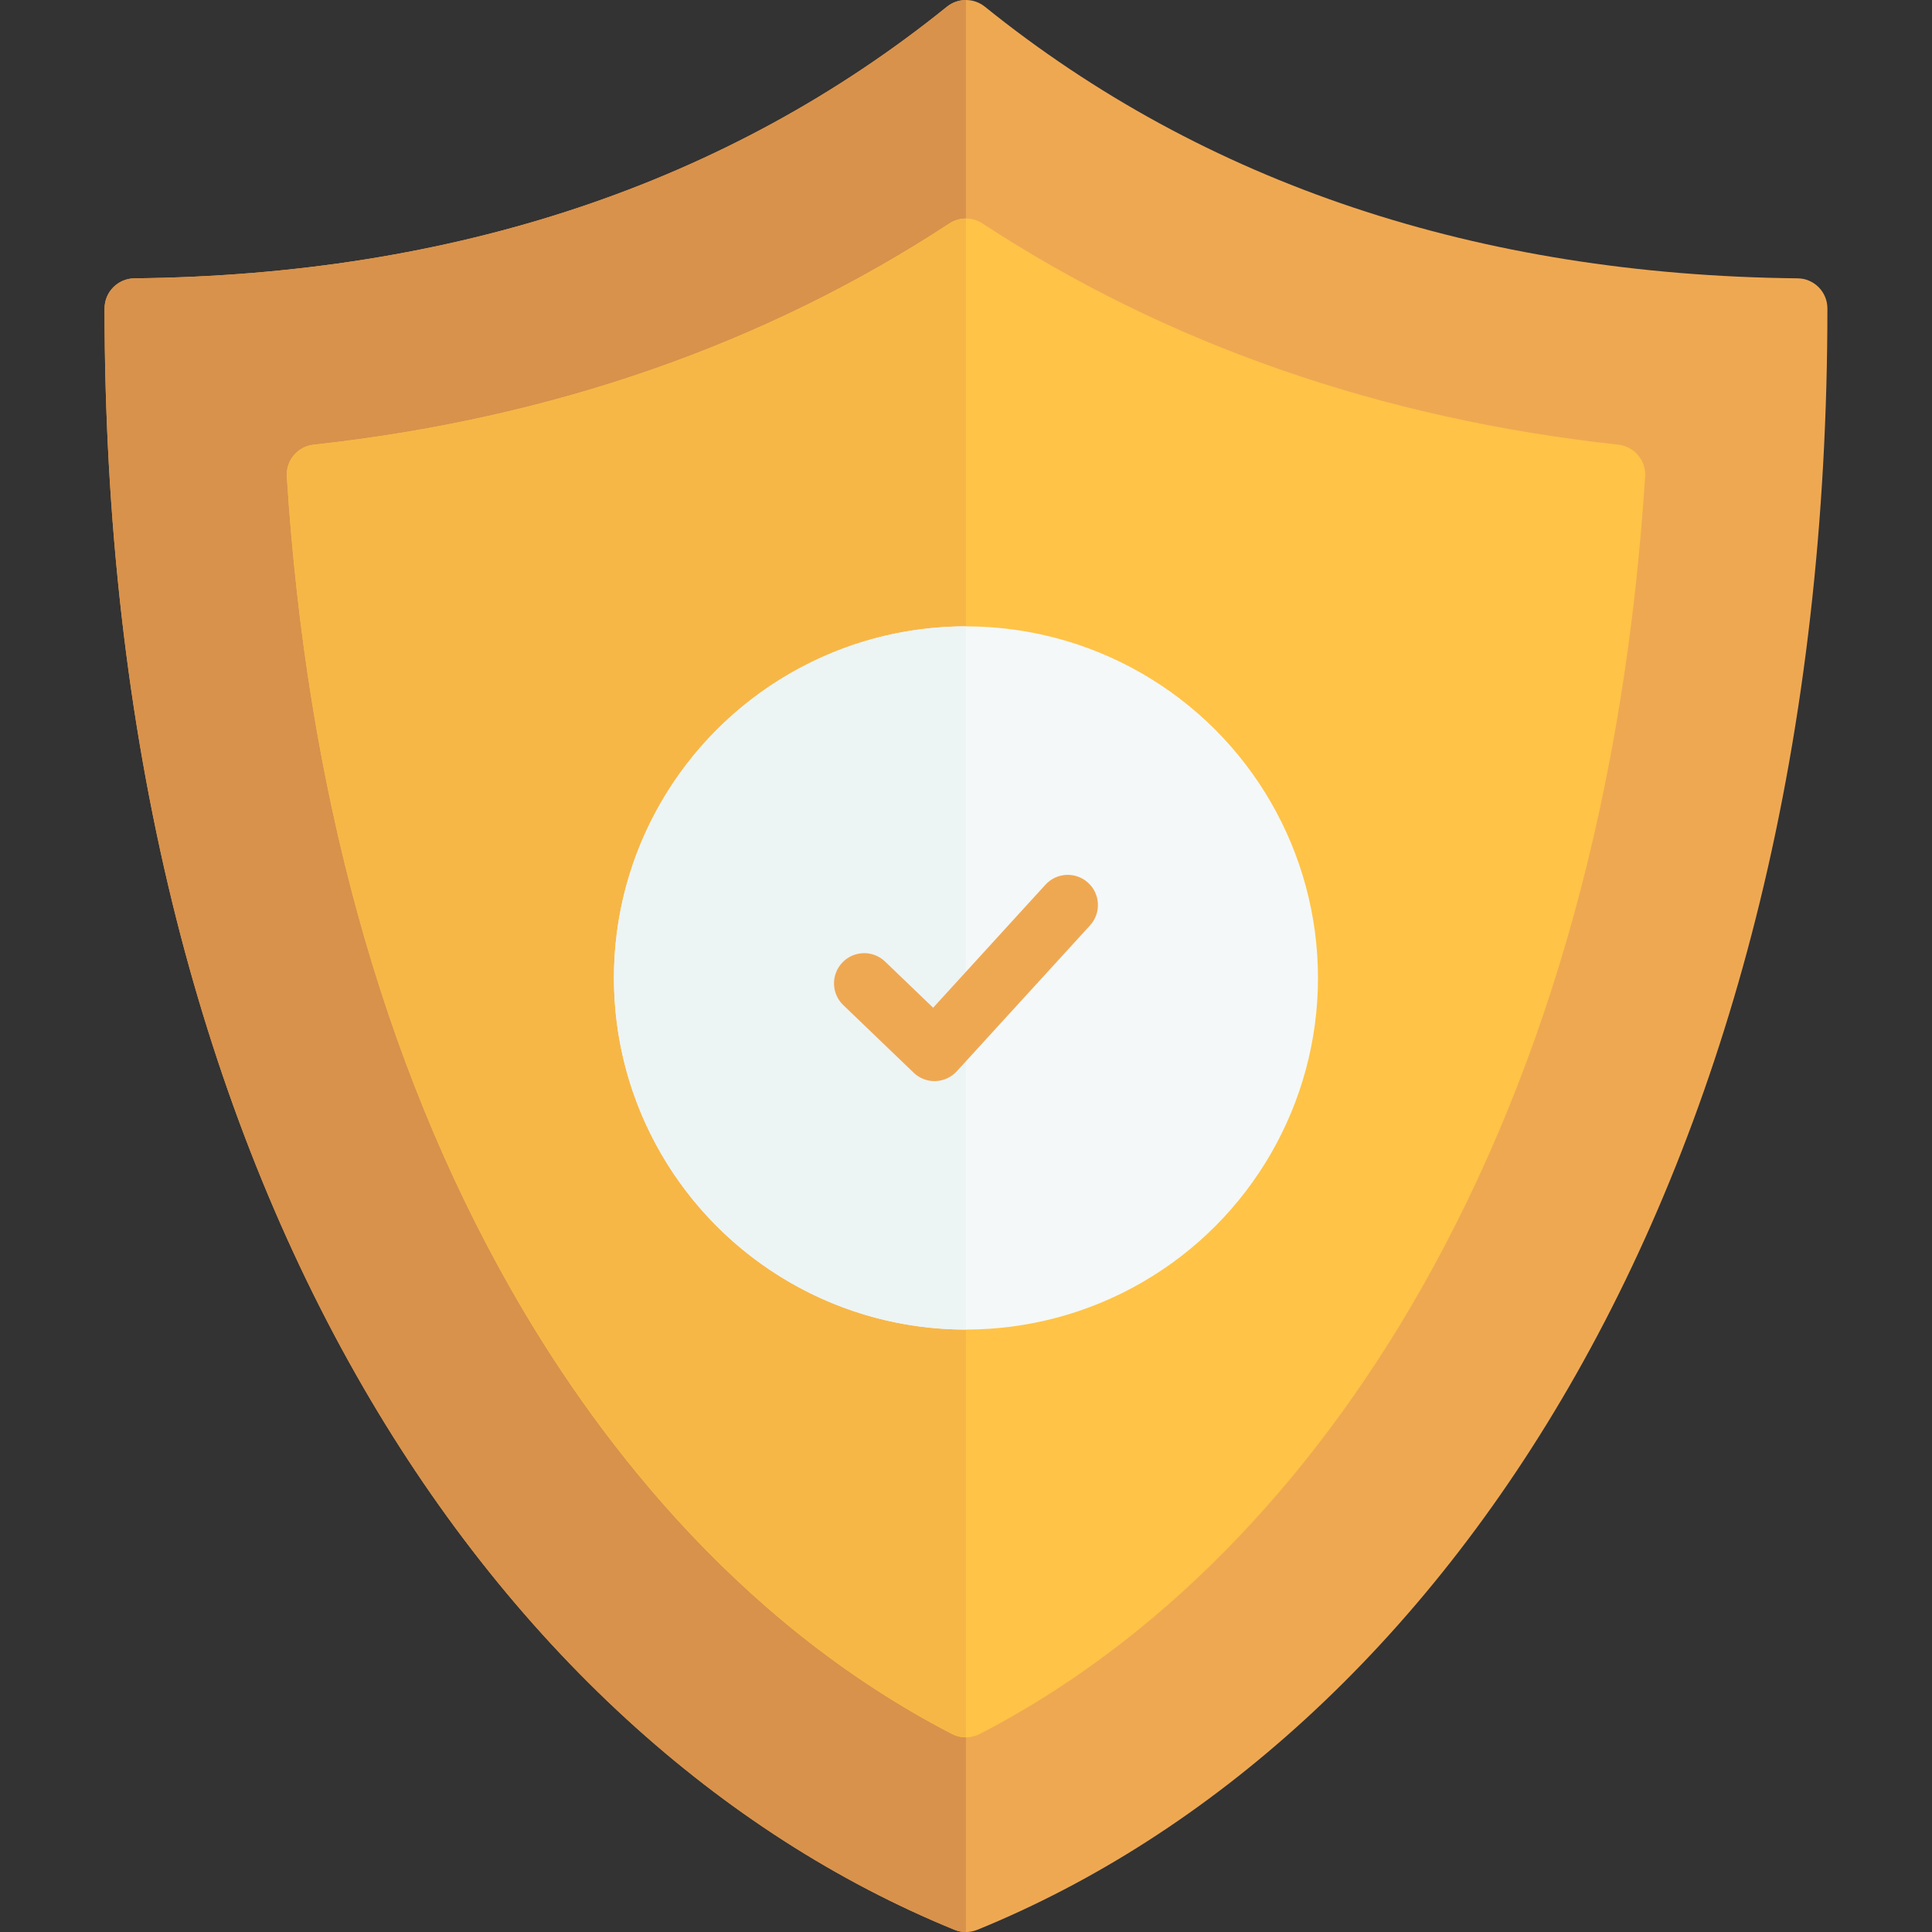
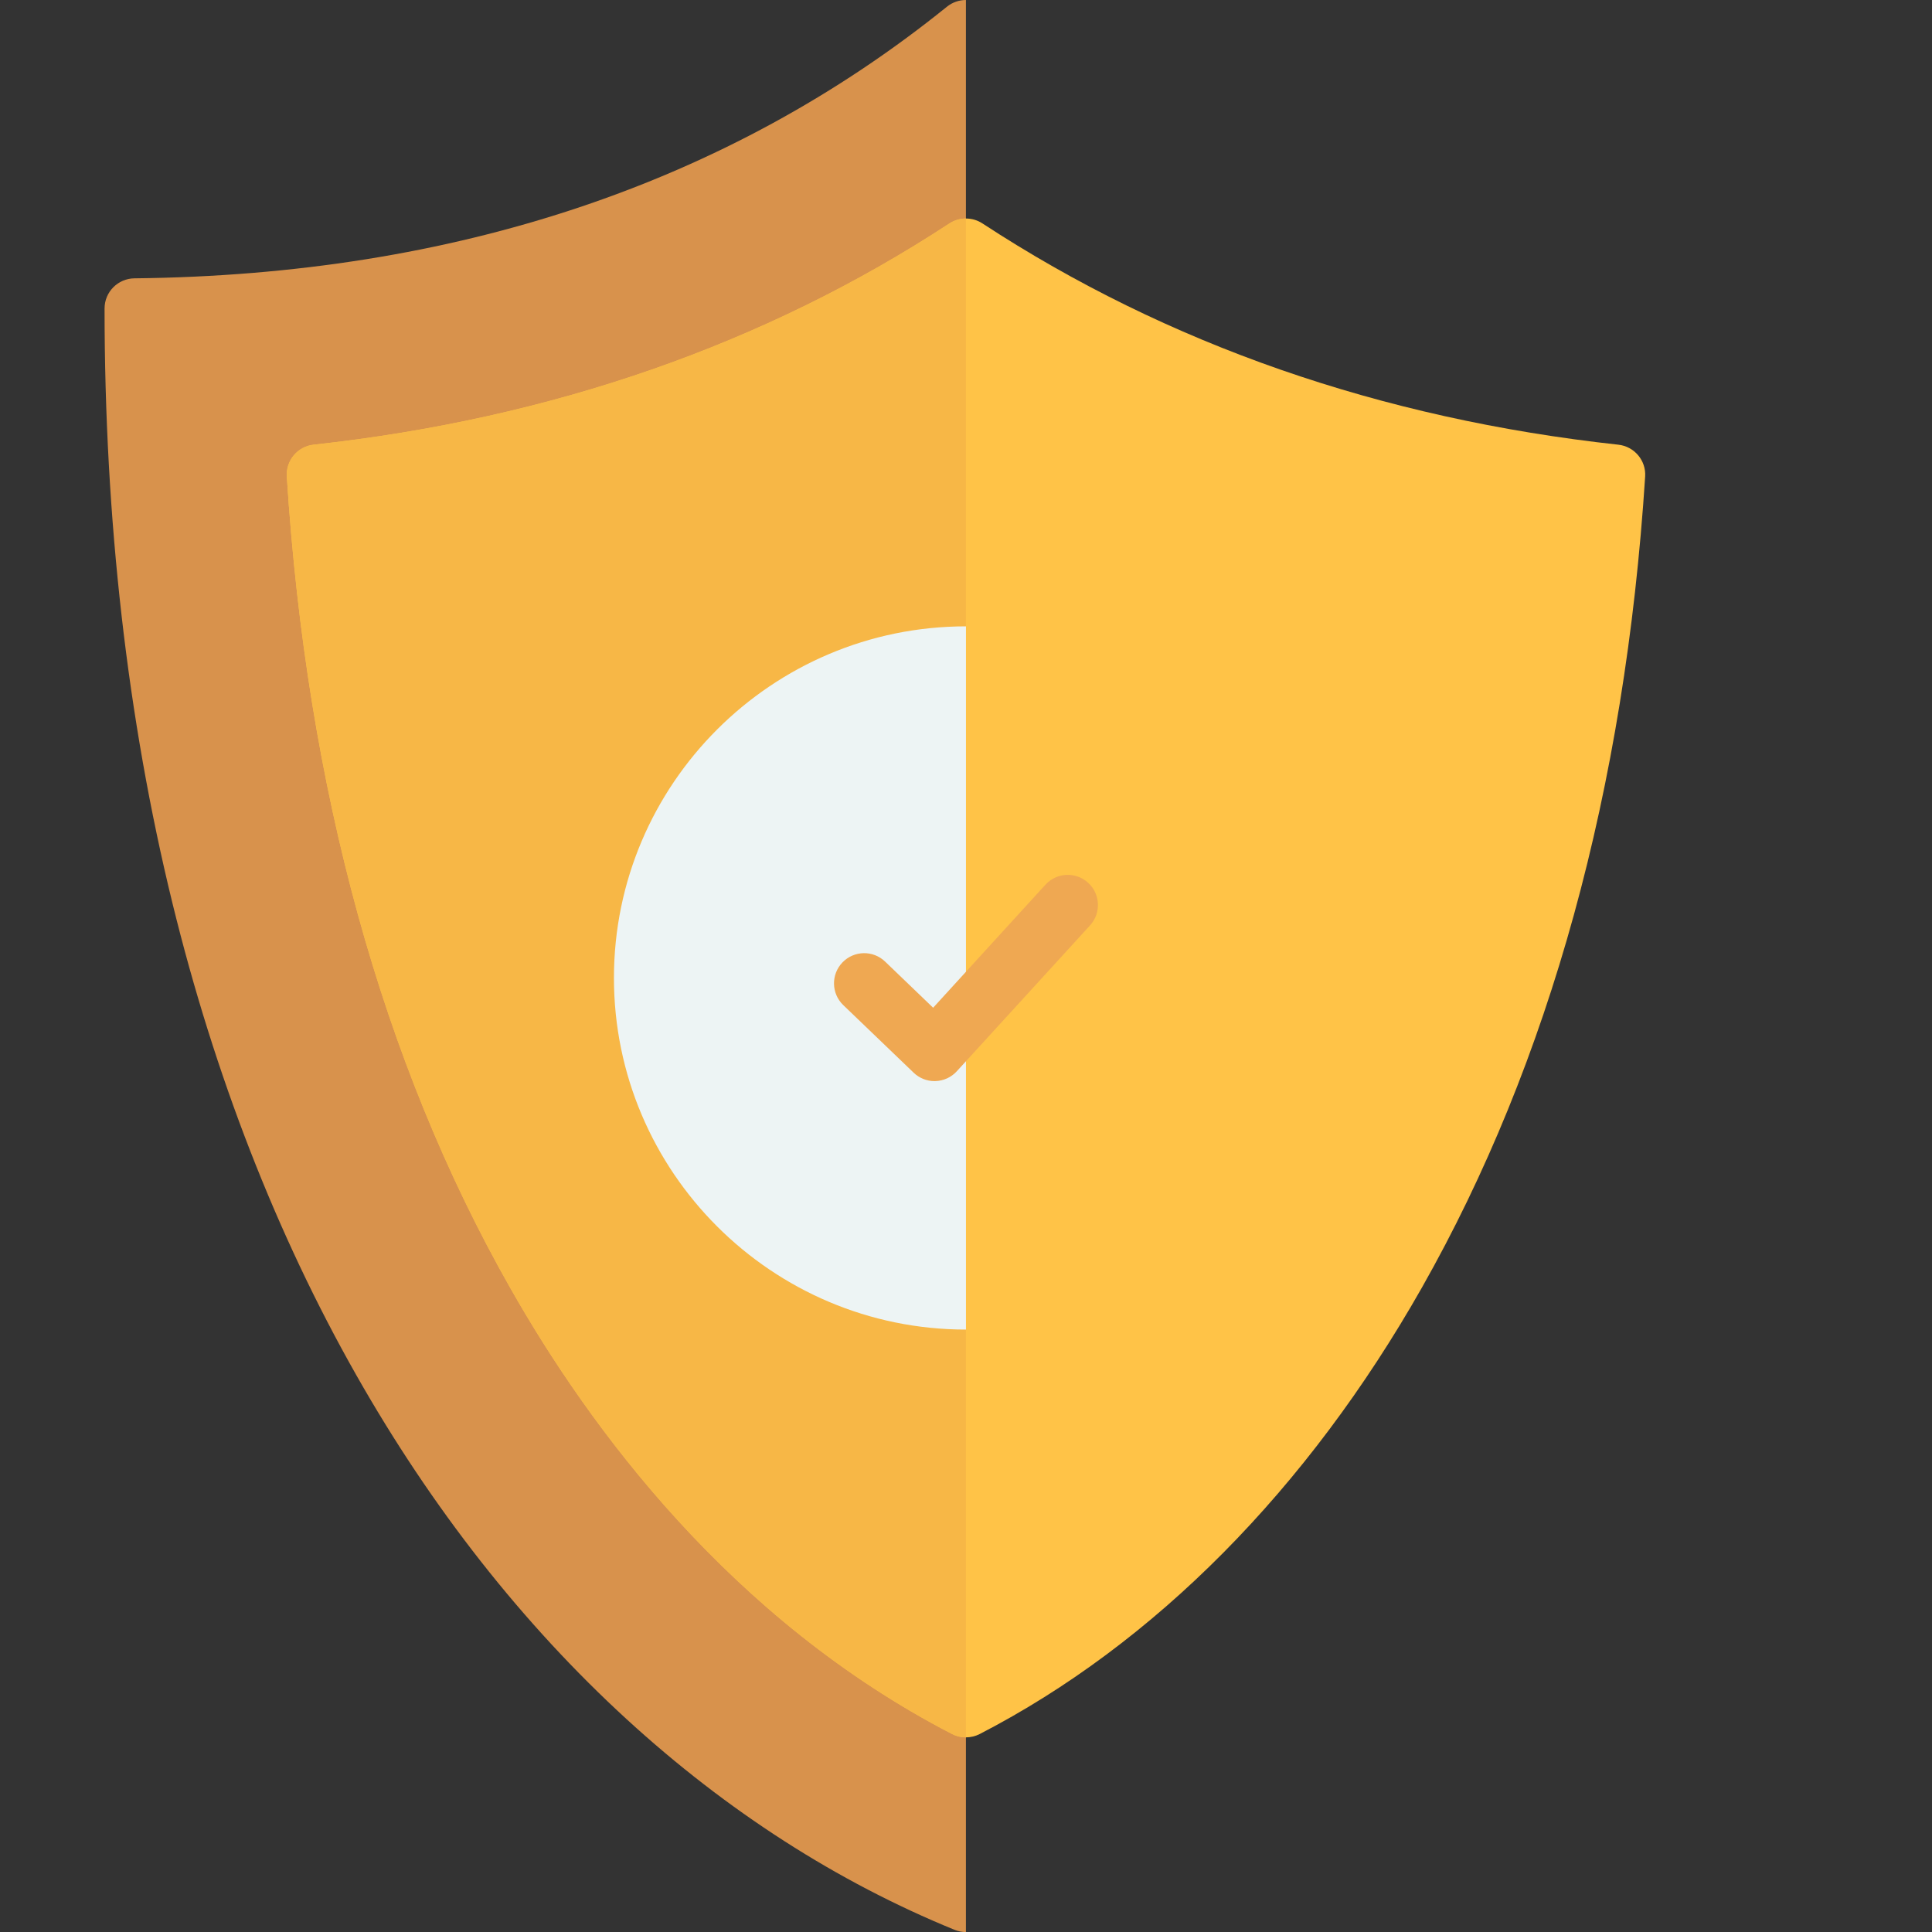
<svg xmlns="http://www.w3.org/2000/svg" id="Layer_1" enable-background="new 0 0 512 512" height="512" viewBox="0 0 512 512" width="512">
  <rect x="0" y="0" width="512" height="512" fill="#333333" stroke="none" />
  <g>
-     <path d="m476.37 73.76c-84.79-.89-157.24-25.11-215.36-71.98-2.93-2.37-7.11-2.36-10.05 0-58.09 46.87-130.54 71.09-215.33 71.98-4.39.05-7.92 3.61-7.92 8 0 55.78 6.04 108.76 17.96 157.47 11.2 45.77 27.59 87.87 48.72 125.13 20.05 35.35 44.18 66.06 71.71 91.28 26.58 24.34 55.8 43.1 86.86 55.78.97.4 2 .59 3.02.59 1.03 0 2.05-.2 3.02-.59 31.06-12.67 60.29-31.44 86.88-55.78 27.54-25.22 51.67-55.92 71.72-91.28 21.13-37.25 37.52-79.35 48.72-125.13 11.92-48.71 17.96-101.69 17.96-157.47.01-4.39-3.52-7.96-7.91-8z" fill="#efa852" />
    <path d="m250.96 1.77c-58.09 46.88-130.54 71.1-215.33 71.99-4.39.05-7.92 3.61-7.92 8 0 55.78 6.04 108.76 17.96 157.47 11.2 45.77 27.59 87.87 48.72 125.13 20.05 35.35 44.18 66.06 71.71 91.28 26.58 24.34 55.8 43.1 86.86 55.78.97.4 2 .59 3.02.59v-512.01c-1.77 0-3.55.59-5.02 1.77z" fill="#d8924c" />
    <path d="m428.88 117.85c-62.91-6.87-119.6-26.6-168.51-58.63-2.66-1.75-6.11-1.74-8.77 0-48.87 32.03-105.55 51.76-168.48 58.63-4.25.46-7.39 4.2-7.11 8.46 5.31 82.79 25.22 155.11 59.18 214.95 21.11 37.24 58.57 88 117.12 118.27 1.15.6 2.41.89 3.67.89s2.52-.3 3.67-.89c46.32-23.94 86.83-64.83 117.15-118.27 33.92-59.83 53.84-132.15 59.18-214.95.29-4.26-2.85-7.99-7.1-8.46z" fill="#ffc347" />
    <path d="m251.6 59.22c-48.87 32.03-105.55 51.76-168.48 58.63-4.25.46-7.39 4.2-7.11 8.46 5.31 82.79 25.22 155.11 59.18 214.95 21.11 37.24 58.57 88 117.12 118.27 1.15.6 2.41.89 3.67.89v-402.51c-1.52 0-3.05.44-4.38 1.31z" fill="#f7b746" />
-     <ellipse cx="255.99" cy="259.17" fill="#f4f8f8" rx="93.29" ry="93.18" />
    <path d="m162.7 259.17c0 51.38 41.85 93.18 93.29 93.18v-186.36c-51.44 0-93.29 41.8-93.29 93.18z" fill="#edf4f4" />
    <g>
      <g>
        <path d="m247.67 286.51c-2.06 0-4.05-.8-5.54-2.23l-18.65-17.91c-3.19-3.06-3.29-8.12-.23-11.31s8.13-3.29 11.31-.23l12.73 12.23 29.77-32.61c2.98-3.26 8.04-3.49 11.3-.51s3.49 8.04.51 11.3l-35.31 38.66c-1.45 1.59-3.49 2.53-5.65 2.6-.07.01-.15.01-.24.01z" fill="#efa852" />
      </g>
    </g>
  </g>
</svg>